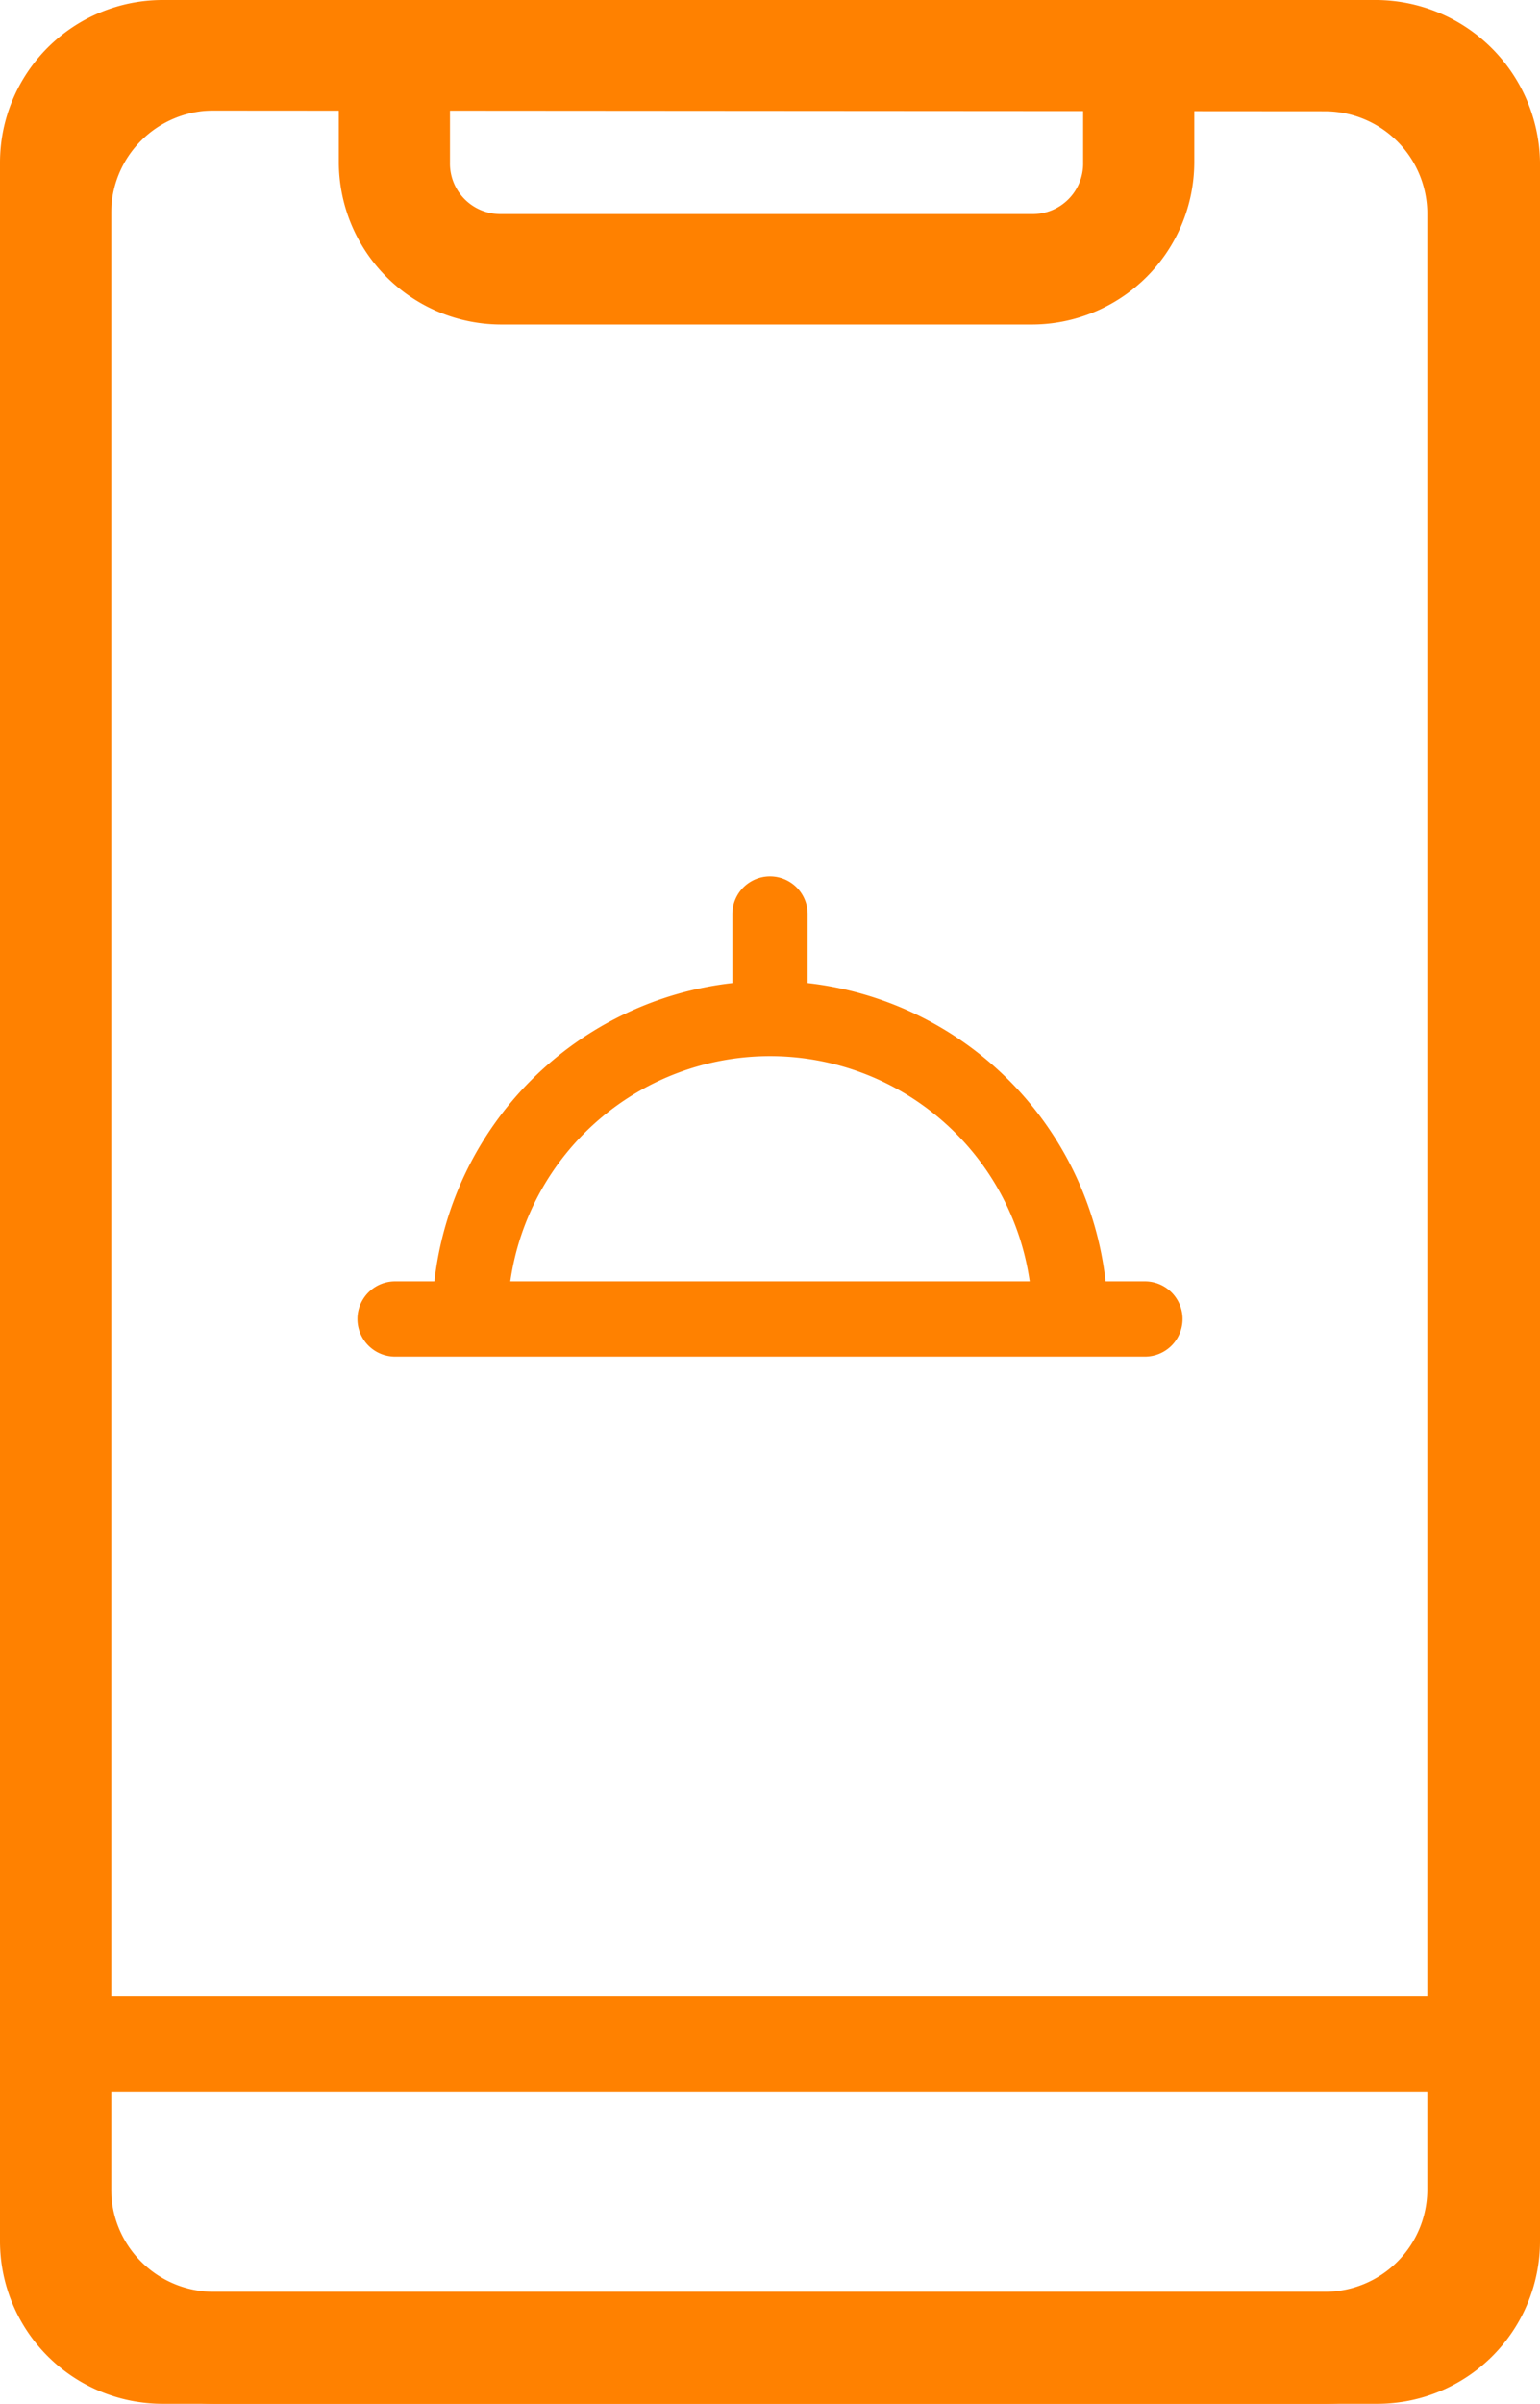
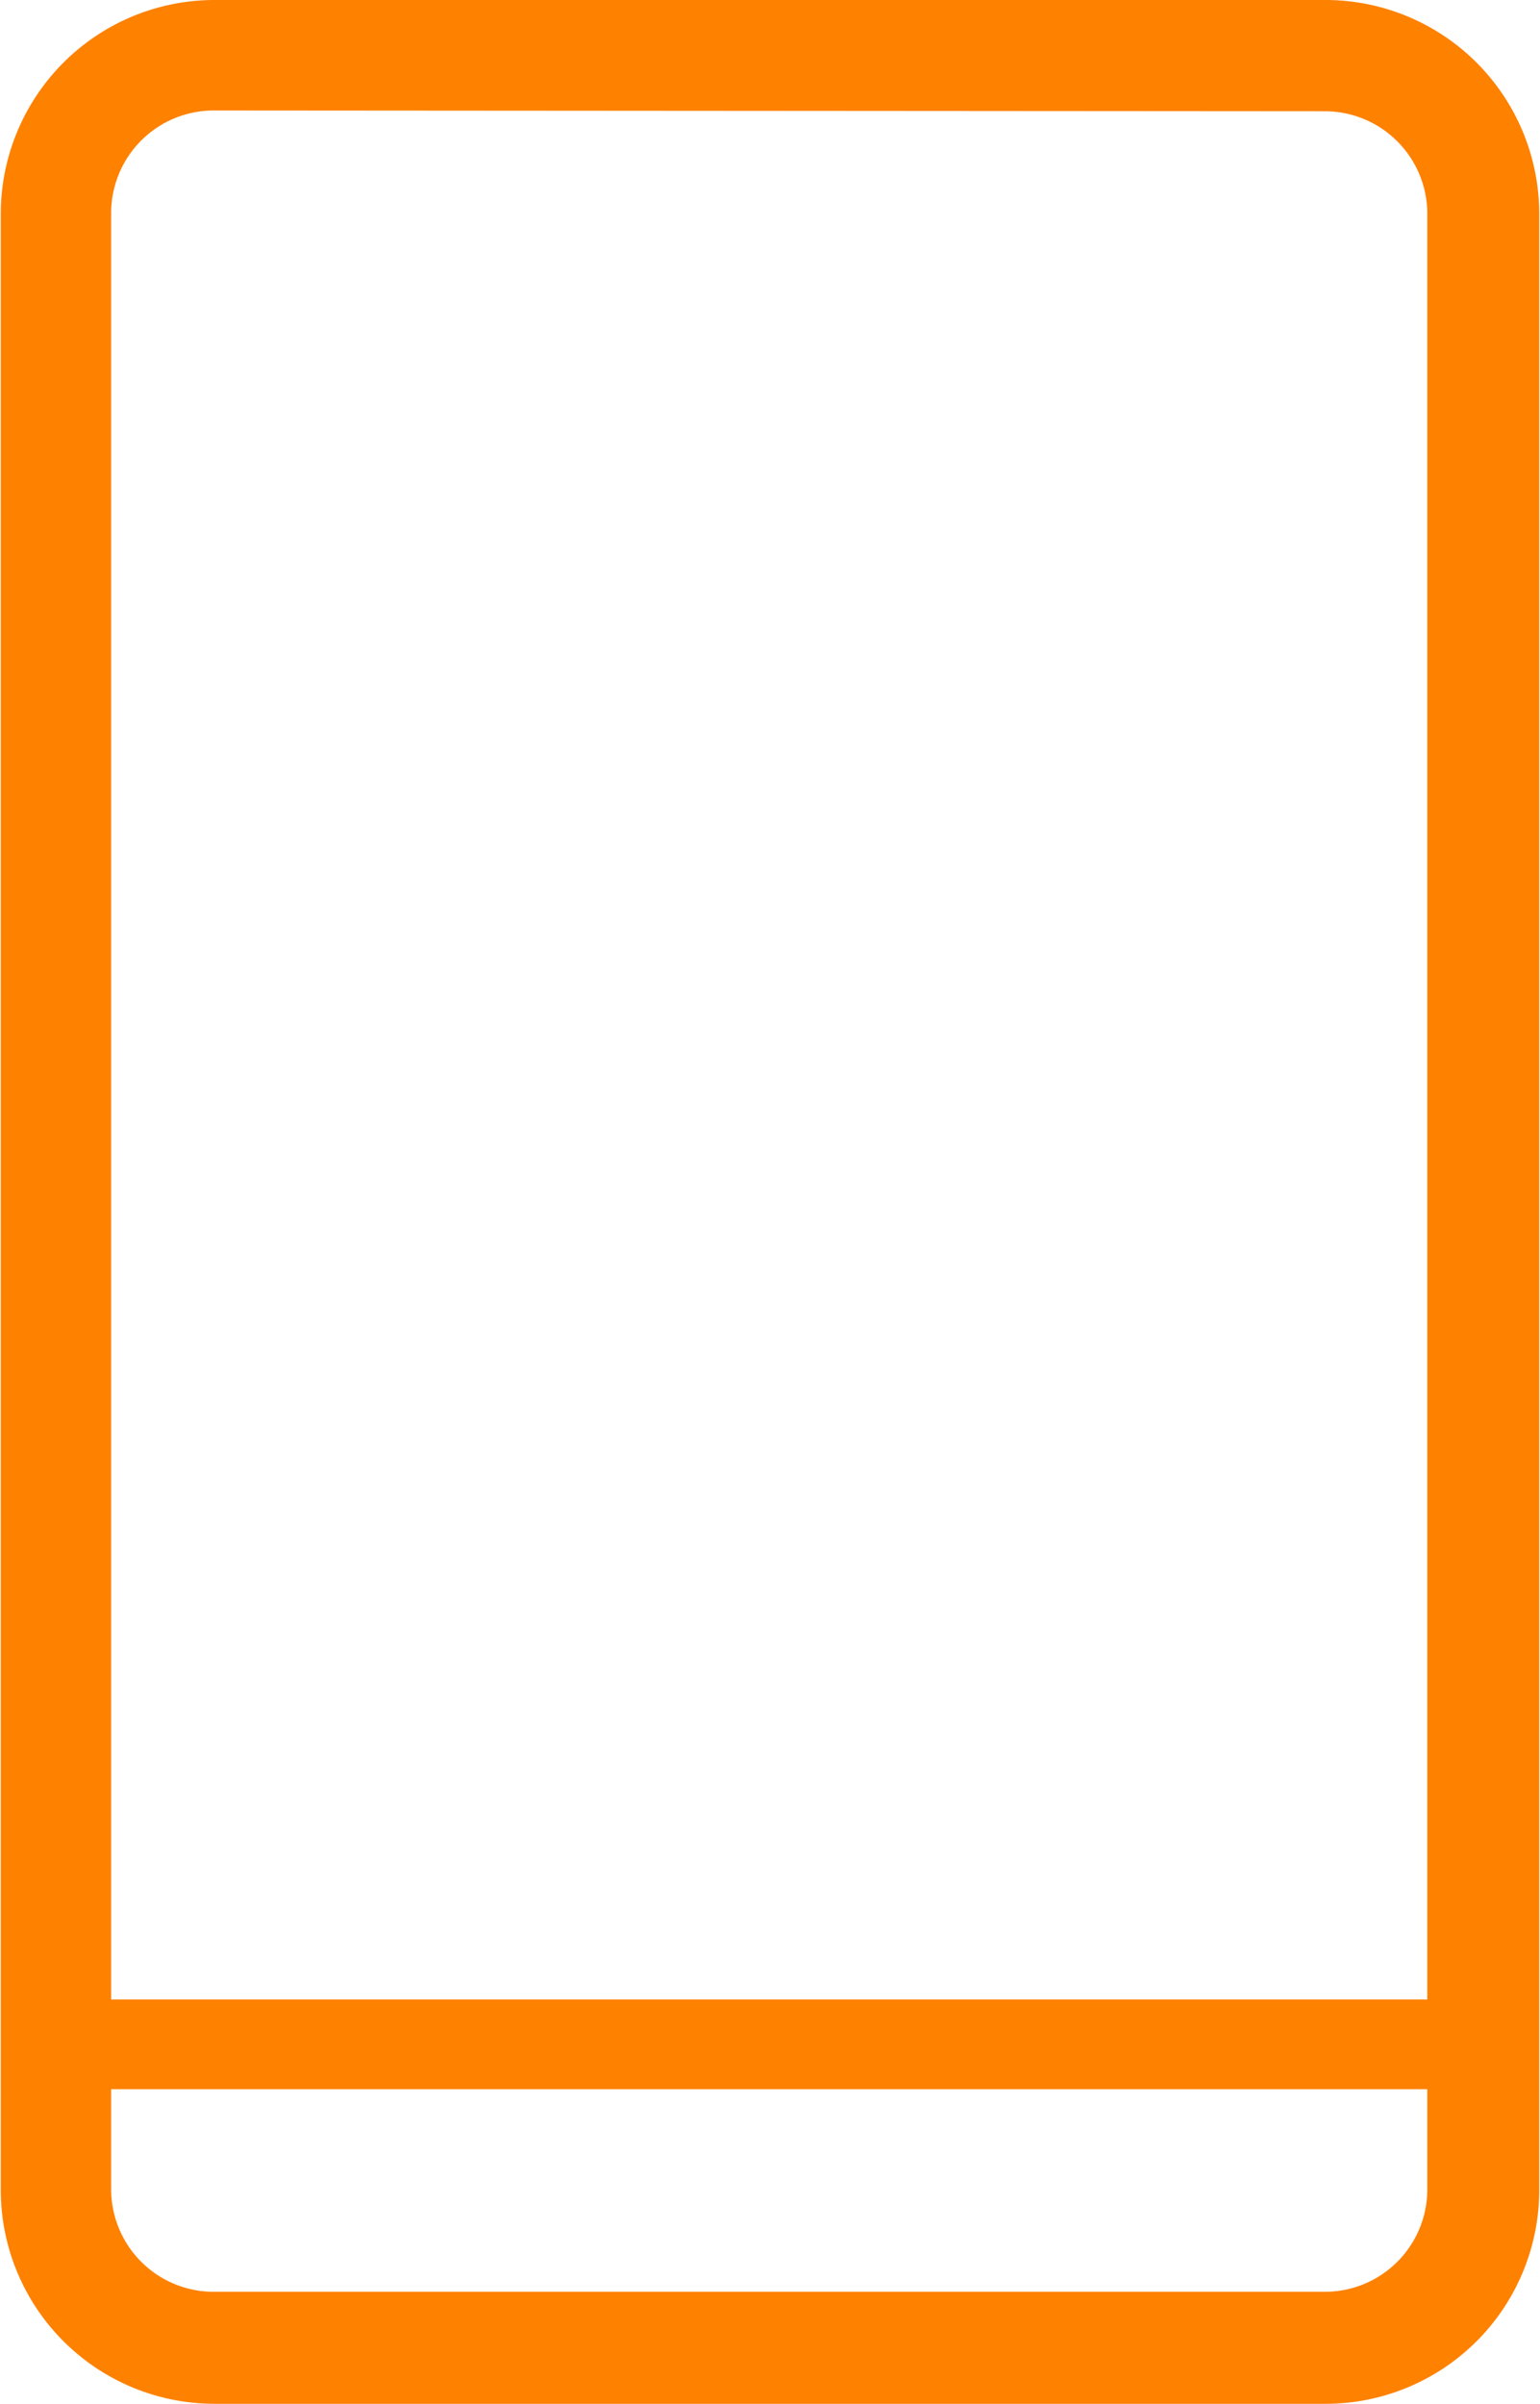
<svg xmlns="http://www.w3.org/2000/svg" viewBox="0 0 200.9 313.3">
  <defs>
    <style>.cls-1{fill:none;}.cls-2{fill:#ff8100;}</style>
  </defs>
  <g id="Layer_2" data-name="Layer 2">
    <g id="eenvoudige_communicatie" data-name="eenvoudige communicatie">
-       <path class="cls-1" d="M173,306H27.9A20.59,20.59,0,0,1,7.3,285.3V27.9A20.66,20.66,0,0,1,27.9,7.2H173a20.59,20.59,0,0,1,20.6,20.7V285.5A20.68,20.68,0,0,1,173,306Z" />
      <path class="cls-2" d="M173,313.3H27.9A27.89,27.89,0,0,1,.1,285.4V27.9A27.89,27.89,0,0,1,27.9,0H173a27.89,27.89,0,0,1,27.8,27.9V285.5A27.87,27.87,0,0,1,173,313.3ZM27.8,14.4A13.38,13.38,0,0,0,14.5,27.8V285.3a13.38,13.38,0,0,0,13.3,13.4H172.9a13.36,13.36,0,0,0,13.3-13.3V27.9a13.38,13.38,0,0,0-13.3-13.4L27.8,14.4Z" />
-       <path class="cls-2" d="M179.7,313.3H21.2A21.21,21.21,0,0,1,0,292.1V21.2A21.21,21.21,0,0,1,21.2,0H58.7V21.2a6.58,6.58,0,0,0,6.7,6.7h69.2a6.58,6.58,0,0,0,6.7-6.7V0h38.3a21.47,21.47,0,0,1,21.3,21.1v271A21.21,21.21,0,0,1,179.7,313.3ZM21.2,14.4a6.58,6.58,0,0,0-6.7,6.7V292a6.58,6.58,0,0,0,6.7,6.7H179.7a6.58,6.58,0,0,0,6.7-6.7V21.2a6.94,6.94,0,0,0-6.8-6.8H155.8v6.7a21.21,21.21,0,0,1-21.2,21.2H65.4A21.21,21.21,0,0,1,44.2,21.1V14.4Z" />
      <rect class="cls-2" x="7.2" y="260.6" width="183.2" height="11.7" />
-       <path class="cls-2" d="M190.7,272.7H6.8V260.2H190.7v12.5ZM7.5,271.9H189.9v-11H7.5Z" />
-       <path class="cls-2" d="M149.36,167h-5.13a44.11,44.11,0,0,0-38.87-38.87v-9a4.91,4.91,0,1,0-9.82,0v9A44.11,44.11,0,0,0,56.67,167H51.54a4.91,4.91,0,1,0,0,9.82h97.82a4.91,4.91,0,1,0,0-9.82Zm-82.79,0a34.23,34.23,0,0,1,67.76,0Z" />
    </g>
  </g>
</svg>